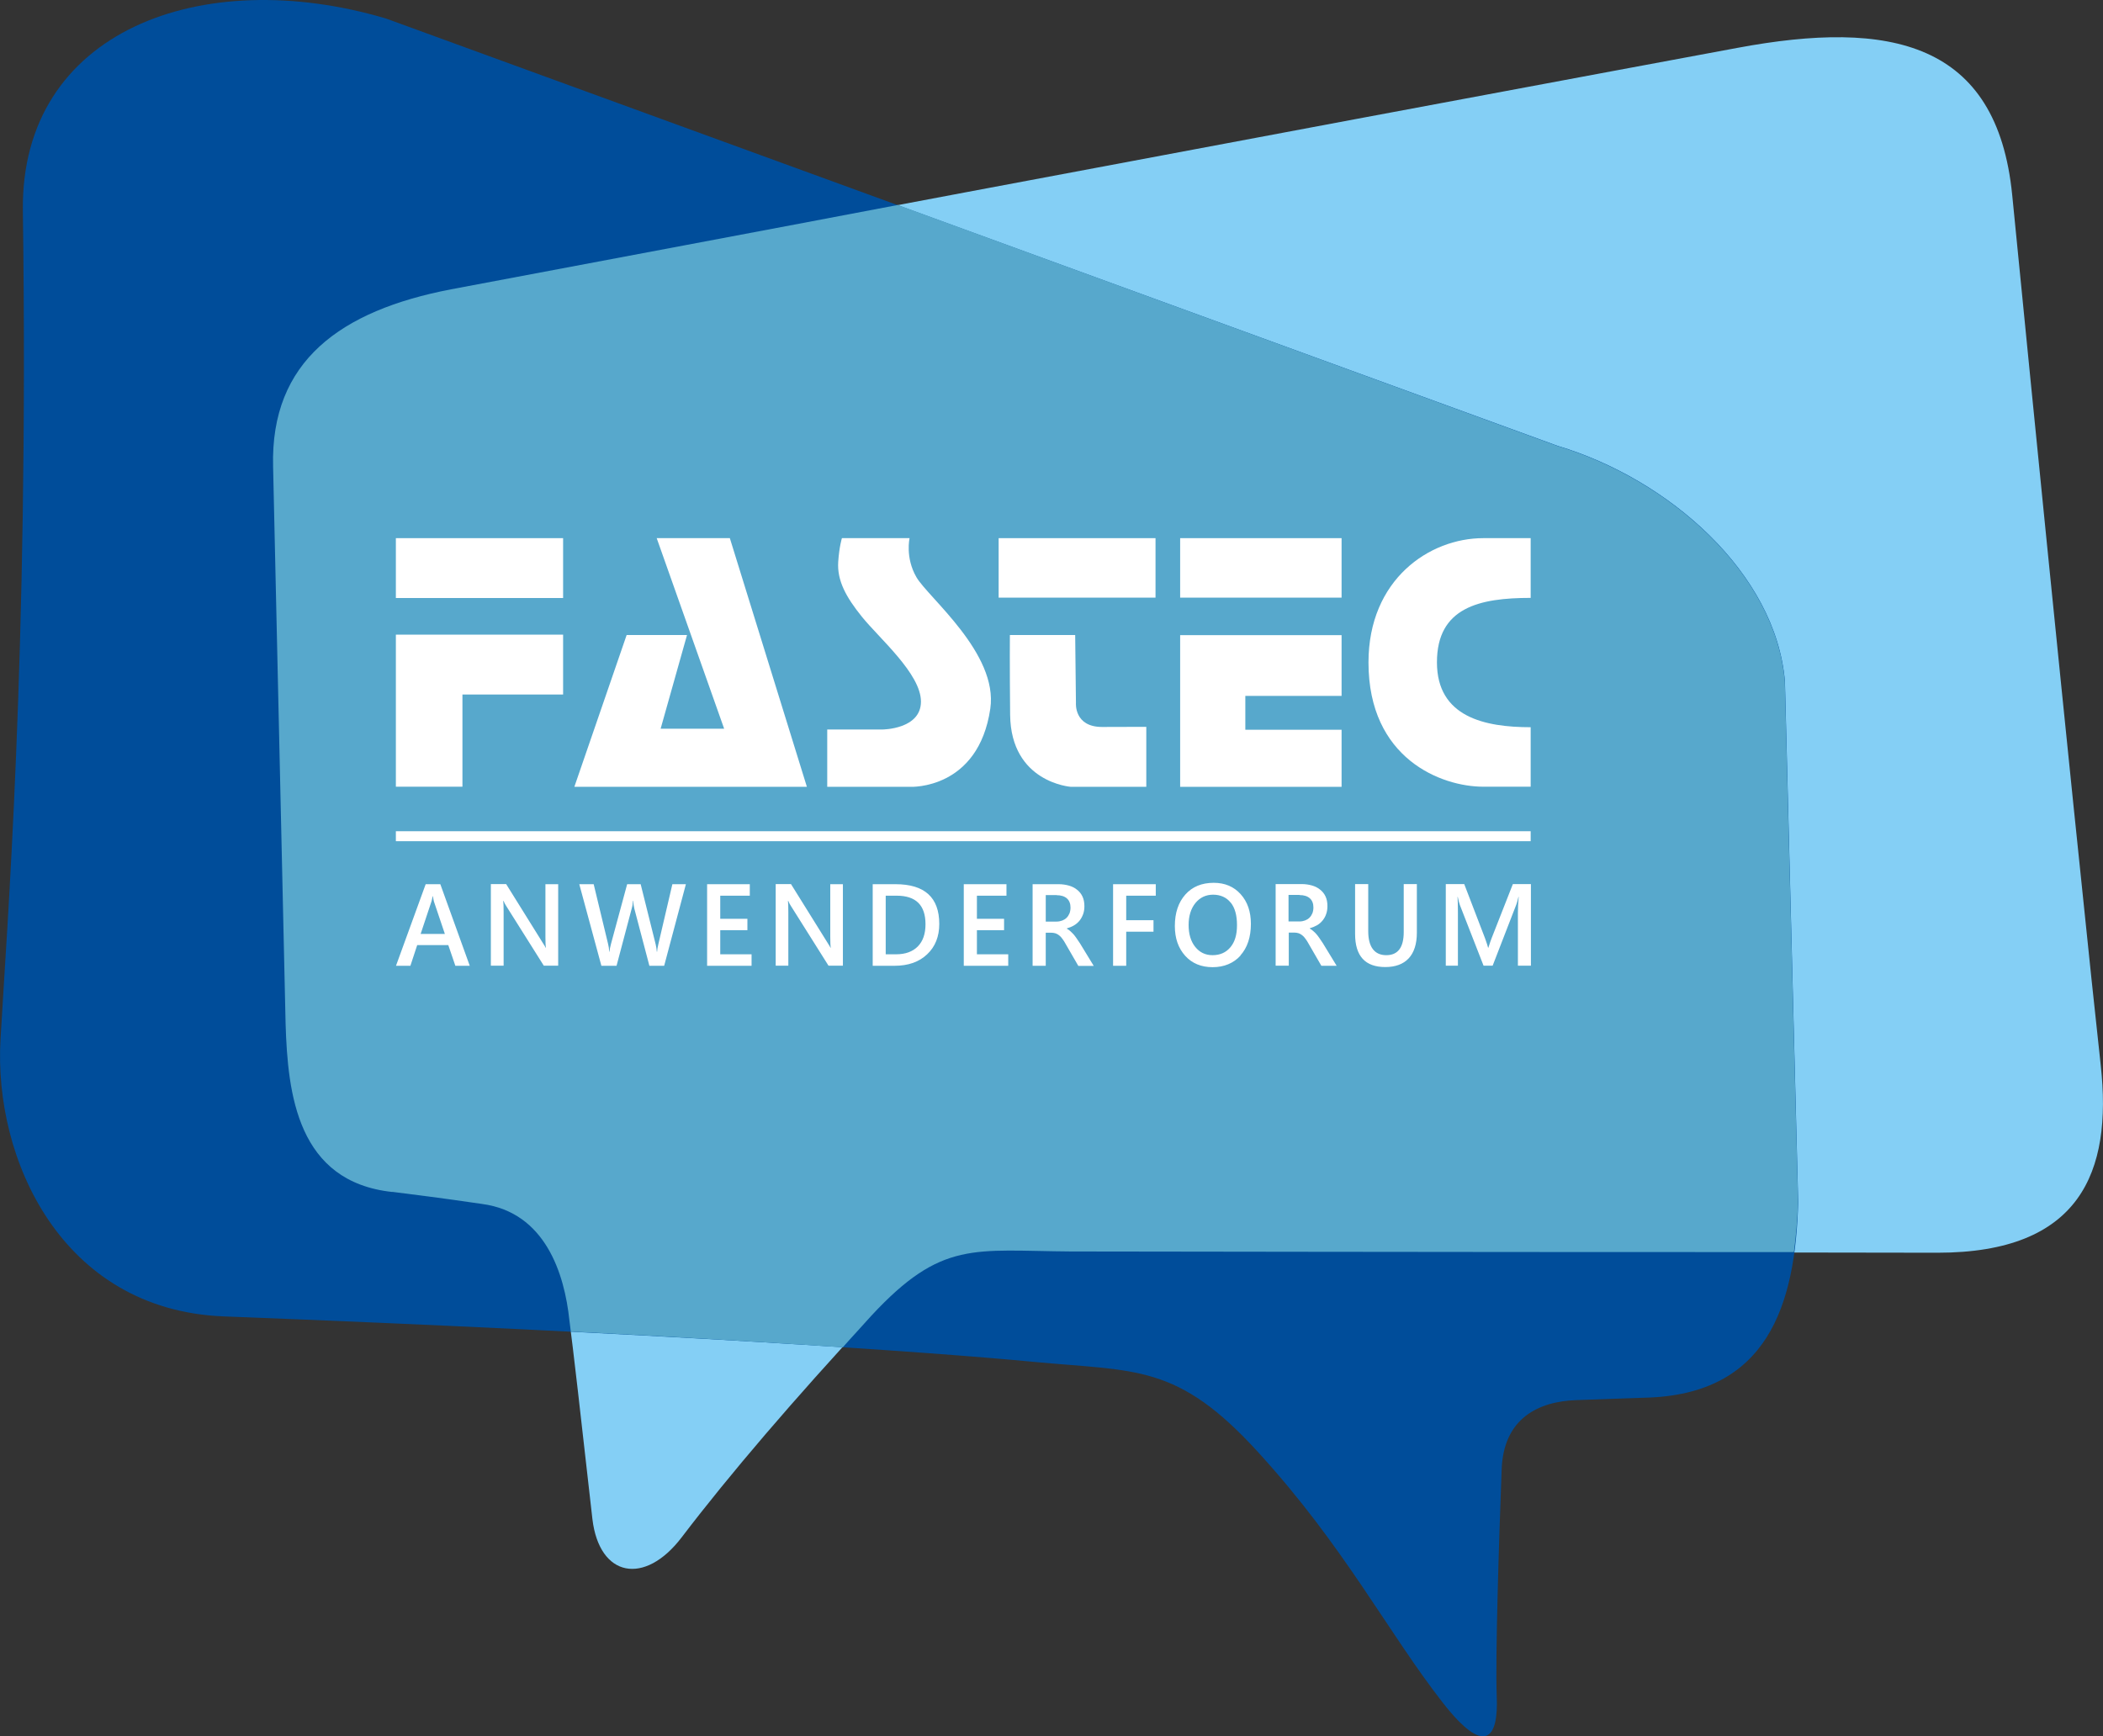
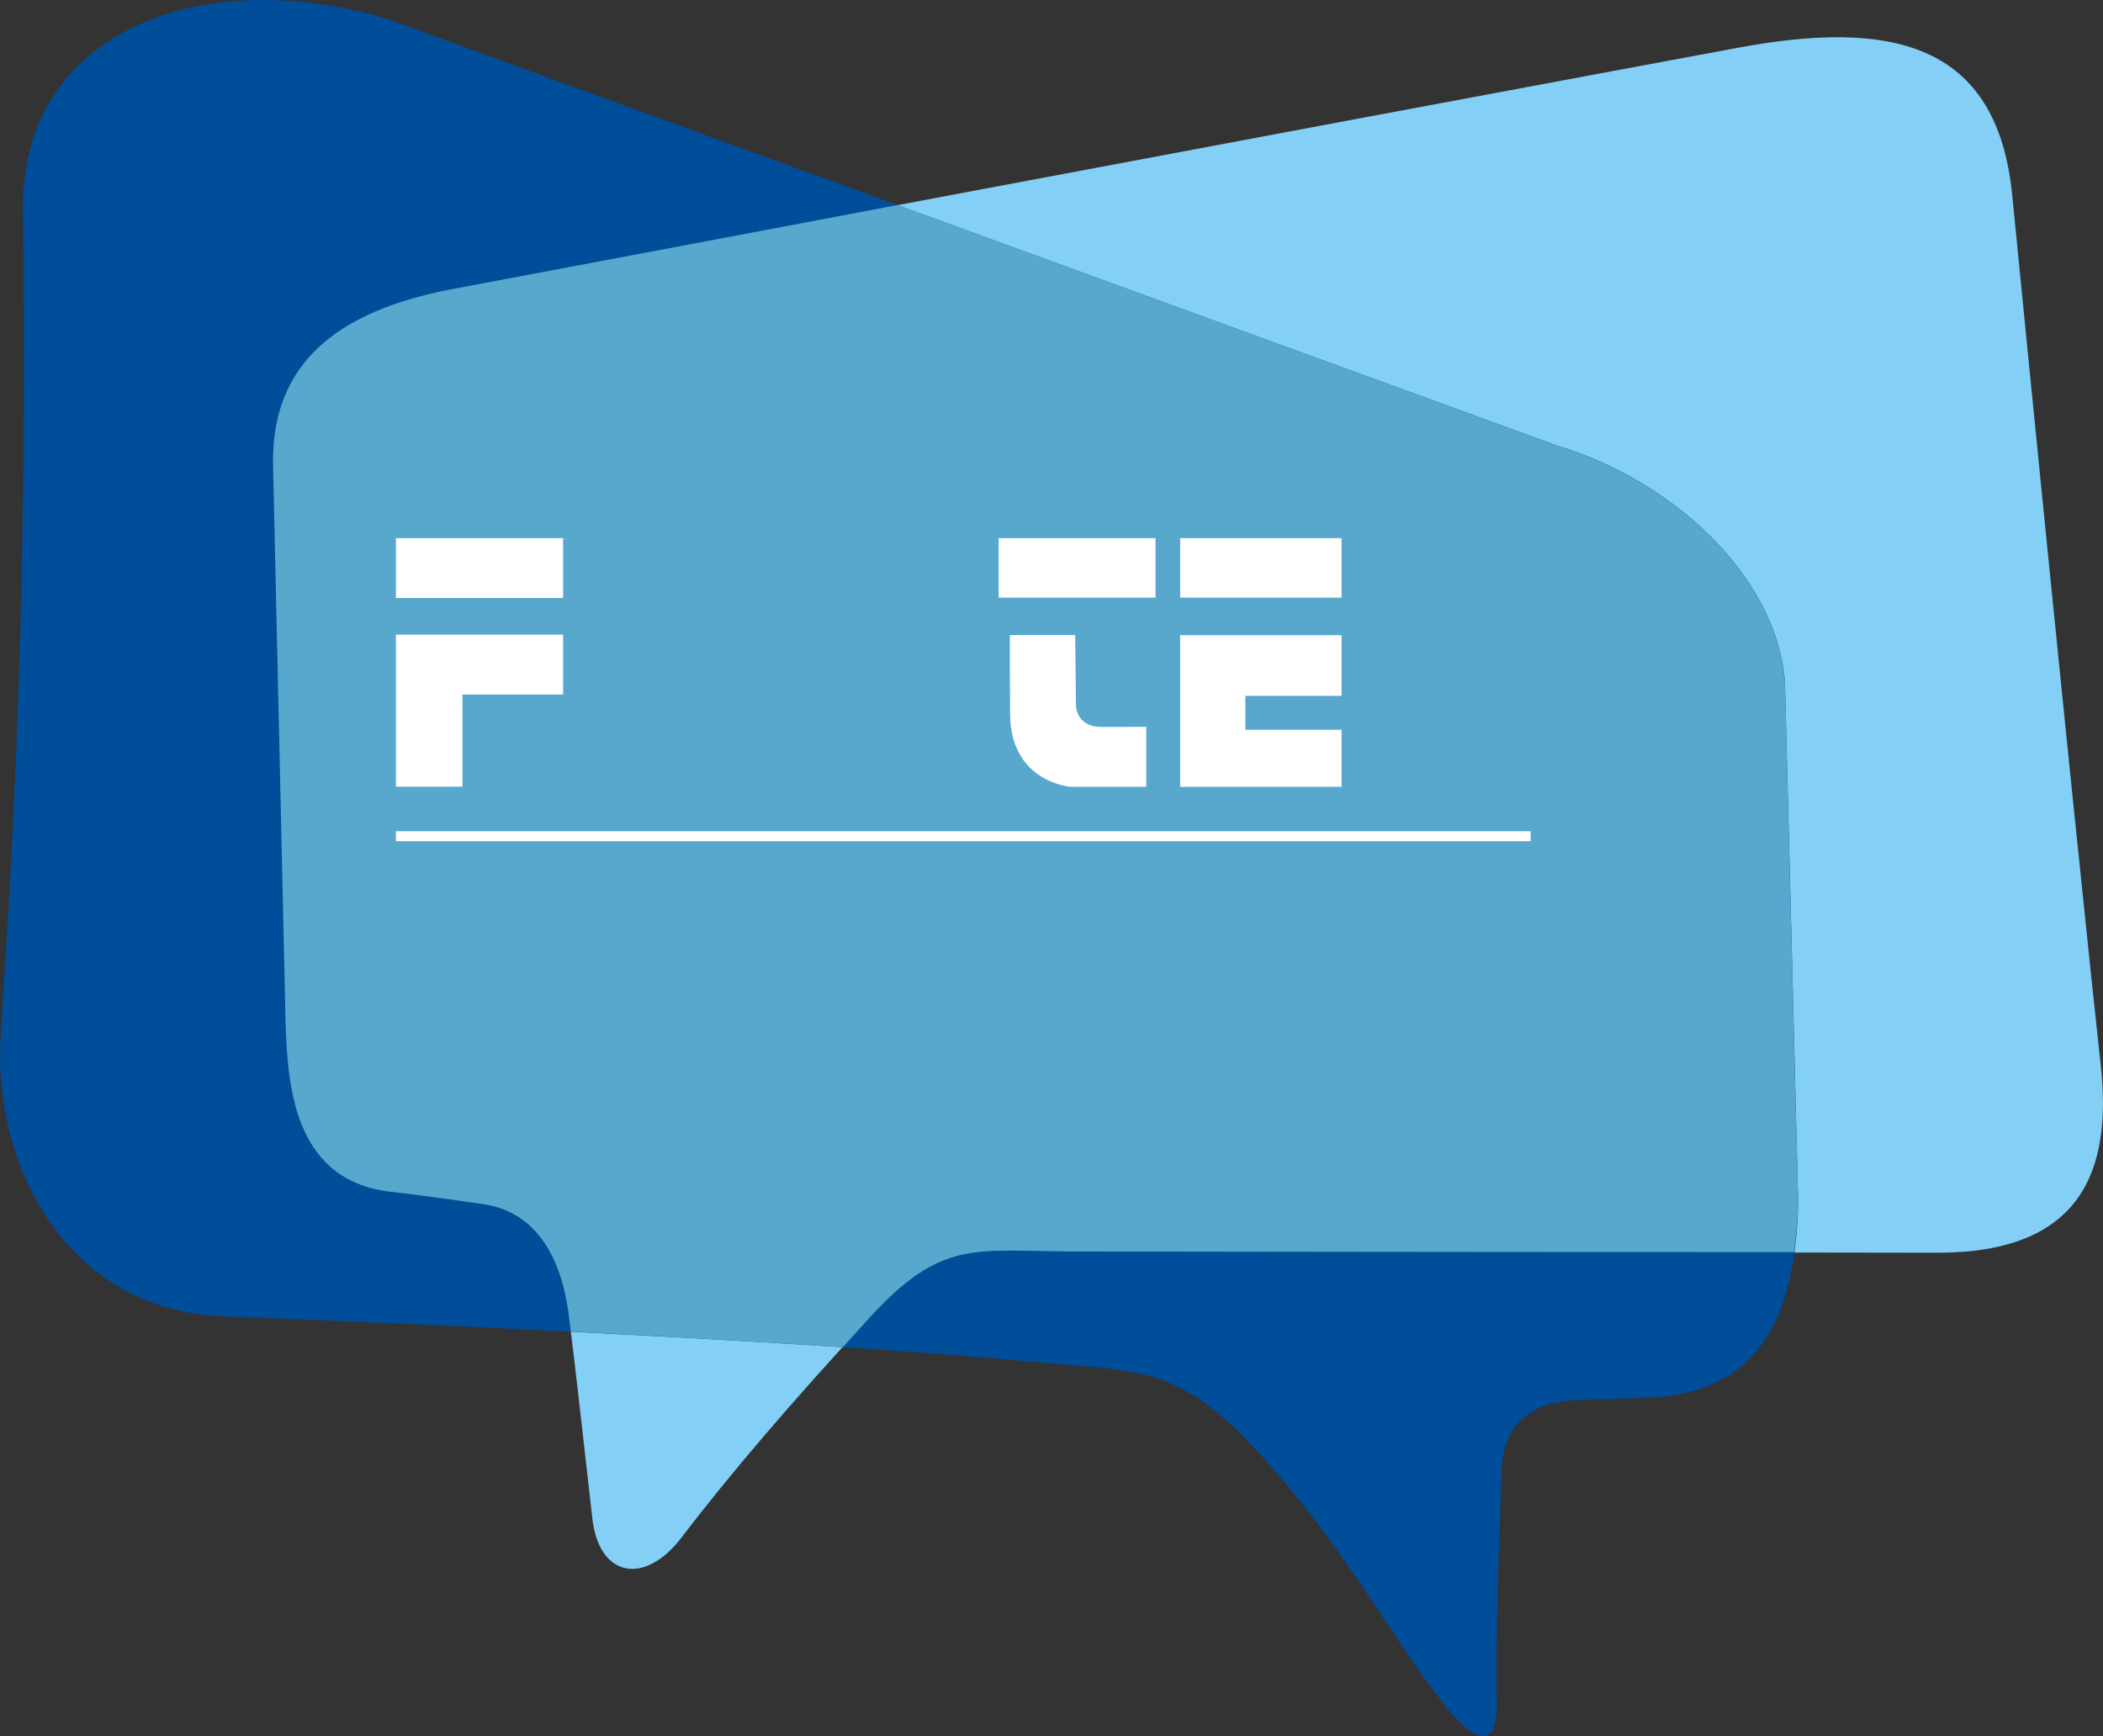
<svg xmlns="http://www.w3.org/2000/svg" id="Ebene_1" width="166.49" height="137.48" viewBox="0 0 166.49 137.48">
  <rect x="0" y="0" width="166.49" height="137.48" fill="#333333" stroke="none" />
  <defs>
    <style>.cls-1{fill:#fff;}.cls-2{clip-path:url(#clippath-2);}.cls-3{stroke:#fff;stroke-width:.79px;}.cls-3,.cls-4{fill:none;}.cls-5{clip-path:url(#clippath-1);}.cls-6{clip-path:url(#clippath);}.cls-7{fill:#004d9a;}.cls-8{fill:#57a8cc;}.cls-9{fill:#84cff5;}</style>
    <clipPath id="clippath">
      <rect class="cls-4" y="0" width="166.49" height="137.48" />
    </clipPath>
    <clipPath id="clippath-1">
      <rect class="cls-4" y="0" width="166.49" height="137.48" />
    </clipPath>
    <clipPath id="clippath-2">
-       <rect class="cls-4" y="0" width="166.49" height="137.48" />
-     </clipPath>
+       </clipPath>
  </defs>
  <g class="cls-6">
    <path class="cls-9" d="M31.06,94.37c1.49,.19,3.86,.48,7.12,.96,4.97,.67,6.51,5.48,6.9,9.23,.28,2.11,.88,7.35,1.82,15.72,.55,4.61,4.14,5.29,7.07,1.44,3.81-5,8.83-10.86,15.01-17.54,5.58-6.01,8.12-5.14,15.79-5.09,6.46,0,29.98,.05,68.62,.1,11.26,0,13.86-6.34,12.92-14.85-.5-4.47-2.92-27.44-7.01-68.92-1.21-12.11-9.66-13.89-21.75-11.63-5.69,1.06-40.68,7.55-101.85,19.13-8.72,1.68-14.3,5.67-14.08,14.04,.55,24.7,.88,39.41,.99,44.12,.17,5.58,.94,12.5,8.45,13.31" />
    <path class="cls-7" d="M130.15,110.67c-1.38,.05-3.15,.1-5.36,.19-2.93,.1-5.8,1.39-5.91,5.58-.22,5.77-.5,14.75-.39,17.78,.17,3.51-.94,4.85-4.25,.62-4.36-5.58-7.78-12.35-14.63-19.85-6.4-7.02-9.61-6.39-17.78-7.16-8-.77-29.31-2.26-64.15-3.6C4.84,103.7-.51,91.73,.04,82.31c.44-8.03,2.26-30.18,1.77-65.65C1.64,2.43,15.99-2.86,30.57,1.47L123.31,35.3c8.83,2.64,17.28,10.09,18,18.65l1.05,41.24c-.22,8.07-2.37,15.28-12.2,15.48" />
    <path class="cls-8" d="M31.06,94.37c1.49,.19,3.86,.48,7.12,.96,4.97,.67,6.51,5.48,6.9,9.23l.11,.87c8.56,.43,15.68,.86,21.53,1.25,.72-.82,1.49-1.63,2.26-2.5,5.58-6.01,8.12-5.14,15.79-5.09,5.8,0,25.34,.05,57.25,.05,.17-1.25,.28-2.6,.33-3.94l-1.05-41.24c-.72-8.56-9.16-16-18-18.65l-52.22-19.08c-10.6,2.02-22.41,4.23-35.38,6.68-8.72,1.68-14.3,5.67-14.08,14.04,.55,24.7,.88,39.41,.99,44.12,.17,5.58,.94,12.5,8.45,13.31" />
  </g>
  <path class="cls-1" d="M44.58,47.35h-13.24v-4.74h13.24v4.74Zm0,2.9v4.74h-7.97v7.3h-5.27v-12.04h13.24Z" />
-   <polygon class="cls-1" points="57.78 42.61 63.88 62.3 45.47 62.3 49.61 50.28 54.39 50.28 52.3 57.7 57.33 57.7 51.99 42.61 57.78 42.61" />
  <rect class="cls-1" x="79.06" y="42.61" width="12.42" height="4.71" />
  <path class="cls-1" d="M106.21,47.32h-12.78v-4.71h12.78v4.71Zm0,3.09v4.69h-7.62v2.68h7.62v4.52h-12.78v-12.01h12.78v.13Z" />
  <g class="cls-5">
-     <path class="cls-1" d="M66.66,42.61h5.35s-.36,1.53,.54,3.09c.92,1.6,6.49,6.04,5.85,10.41-.94,6.42-6.3,6.19-6.3,6.19h-6.61v-4.54h4.38s3.04-.01,3.04-2.21-3.3-5.01-4.67-6.71c-1.25-1.55-1.98-2.86-1.88-4.36,.08-1.19,.29-1.86,.29-1.86" />
    <path class="cls-1" d="M79.95,50.28h5.17l.06,5.38s-.16,1.9,2.07,1.9c1.98,0,3.5-.01,3.5-.01v4.75h-5.97s-4.75-.33-4.81-5.7c-.04-4.06-.02-6.32-.02-6.32" />
-     <path class="cls-1" d="M121.18,42.61h-3.75c-4.27,0-9.09,3.27-9.09,9.84,0,7.62,5.76,9.84,9.09,9.84h3.75v-4.71c-3.63,0-7.42-.8-7.42-5.14s3.35-5.1,7.42-5.1v-4.75Z" />
  </g>
  <line class="cls-3" x1="31.34" y1="66.21" x2="121.18" y2="66.21" />
  <g class="cls-2">
    <path class="cls-1" d="M121.18,70h-1.41l-1.68,4.28c-.07,.17-.15,.42-.26,.76h-.02c-.04-.16-.12-.41-.24-.74l-1.65-4.3h-1.46v6.46h.96v-4.17c0-.58-.01-1.01-.03-1.27h.02c.06,.29,.11,.5,.17,.65l1.87,4.79h.72l1.87-4.83c.05-.12,.11-.33,.17-.61h.02c-.04,.5-.06,.92-.06,1.26v4.18h1.03v-6.46Zm-9.01,0h-1.04v3.8c0,1.22-.46,1.83-1.38,1.83s-1.43-.63-1.43-1.9v-3.73h-1.04v3.95c0,1.75,.8,2.62,2.39,2.62s2.5-.91,2.5-2.72v-3.85Zm-9.29,.87c.36,0,.63,.09,.82,.26,.19,.17,.28,.42,.28,.72,0,.17-.03,.33-.08,.46-.06,.14-.13,.25-.23,.35s-.22,.17-.35,.22c-.14,.05-.28,.08-.44,.08h-.87v-2.1h.87Zm1.82,3.77c-.09-.14-.17-.26-.25-.37-.07-.11-.15-.2-.22-.29-.07-.08-.15-.17-.24-.24-.08-.08-.18-.15-.3-.22v-.02c.21-.06,.4-.14,.58-.24,.17-.1,.32-.23,.44-.38,.12-.15,.22-.32,.28-.51,.07-.19,.1-.4,.1-.63,0-.29-.05-.55-.15-.76-.1-.22-.25-.4-.43-.54-.18-.15-.4-.26-.65-.33-.25-.07-.52-.11-.81-.11h-2.06v6.46h1.04v-2.62h.42c.13,0,.25,.02,.35,.05s.2,.09,.29,.16,.18,.16,.26,.28c.09,.11,.17,.25,.26,.41l1,1.73h1.21l-1.11-1.82Zm-7.27-3.18c.34,.42,.5,1.02,.5,1.79s-.17,1.33-.52,1.75c-.35,.42-.82,.63-1.42,.63-.56,0-1.02-.22-1.37-.66-.35-.44-.52-1.02-.52-1.73s.18-1.3,.54-1.74c.36-.44,.83-.66,1.4-.66s1.06,.21,1.39,.63m.77,4.18c.55-.61,.83-1.45,.83-2.5,0-.97-.27-1.75-.81-2.35-.54-.6-1.25-.9-2.13-.9-.95,0-1.7,.31-2.25,.93-.55,.62-.83,1.45-.83,2.49,0,.97,.27,1.75,.82,2.36,.54,.6,1.27,.9,2.17,.9s1.66-.31,2.21-.92m-6.71-5.65h-3.38v6.46h1.04v-2.7h2.16v-.91h-2.16v-1.94h2.34v-.91Zm-7.85,.87c.35,0,.63,.09,.82,.26,.19,.17,.28,.42,.28,.72,0,.17-.03,.33-.08,.46-.06,.14-.13,.25-.23,.35-.1,.1-.22,.17-.35,.22-.14,.05-.28,.08-.44,.08h-.86v-2.1h.87Zm1.82,3.77c-.09-.14-.17-.26-.25-.37-.07-.11-.15-.2-.22-.29-.08-.08-.16-.17-.24-.24-.08-.08-.18-.15-.3-.22v-.02c.21-.06,.4-.14,.57-.24,.17-.1,.32-.23,.44-.38,.12-.15,.21-.32,.28-.51,.07-.19,.1-.4,.1-.63,0-.29-.05-.55-.15-.76-.1-.22-.25-.4-.43-.54-.18-.15-.4-.26-.65-.33-.25-.07-.52-.11-.81-.11h-2.06v6.46h1.04v-2.62h.42c.13,0,.25,.02,.35,.05,.1,.03,.2,.09,.29,.16,.09,.07,.18,.16,.26,.28,.09,.11,.17,.25,.26,.41l1,1.73h1.22l-1.11-1.82Zm-5.65,.91h-2.48v-1.91h2.15v-.9h-2.15v-1.83h2.34v-.91h-3.38v6.46h3.52v-.91Zm-8.83-4.64c1.52,0,2.28,.75,2.28,2.26,0,.76-.2,1.34-.61,1.76-.41,.41-.98,.62-1.71,.62h-.83v-4.64h.87Zm-.17,5.55c1.08,0,1.94-.3,2.58-.91,.64-.6,.96-1.41,.96-2.4,0-2.1-1.16-3.15-3.46-3.15h-1.81v6.46h1.73Zm-4.09-6.46h-1v4.16c0,.41,.01,.7,.04,.87h-.02c-.04-.07-.11-.2-.24-.4l-2.89-4.64h-1.21v6.46h1v-4.23c0-.45-.01-.75-.03-.89h.03c.05,.13,.11,.25,.19,.37l2.99,4.75h1.14v-6.46Zm-7.23,5.55h-2.48v-1.91h2.15v-.9h-2.15v-1.83h2.34v-.91h-3.38v6.46h3.52v-.91Zm-6.27-5.55l-1.11,4.75c-.06,.25-.09,.44-.1,.6h-.02c-.02-.22-.05-.41-.09-.58l-1.19-4.77h-1.07l-1.28,4.73c-.07,.26-.11,.47-.12,.62h-.02c-.01-.22-.04-.42-.09-.62l-1.14-4.73h-1.14l1.75,6.46h1.2l1.2-4.53c.06-.2,.09-.41,.1-.62h.02c.01,.23,.04,.44,.09,.63l1.19,4.52h1.17l1.72-6.46h-1.07Zm-9.05,0h-1v4.16c0,.41,.01,.7,.04,.87h-.02c-.03-.07-.11-.2-.24-.4l-2.89-4.64h-1.21v6.46h1.01v-4.23c0-.45-.01-.75-.03-.89h.03c.05,.13,.11,.25,.19,.37l2.99,4.75h1.14v-6.46Zm-10.88,3.94l.86-2.58c.03-.1,.06-.23,.09-.41h.02c.03,.19,.06,.32,.08,.41l.87,2.58h-1.92Zm1.57-3.94h-1.17l-2.35,6.46h1.14l.54-1.64h2.46l.56,1.64h1.14l-2.33-6.46Z" />
  </g>
</svg>